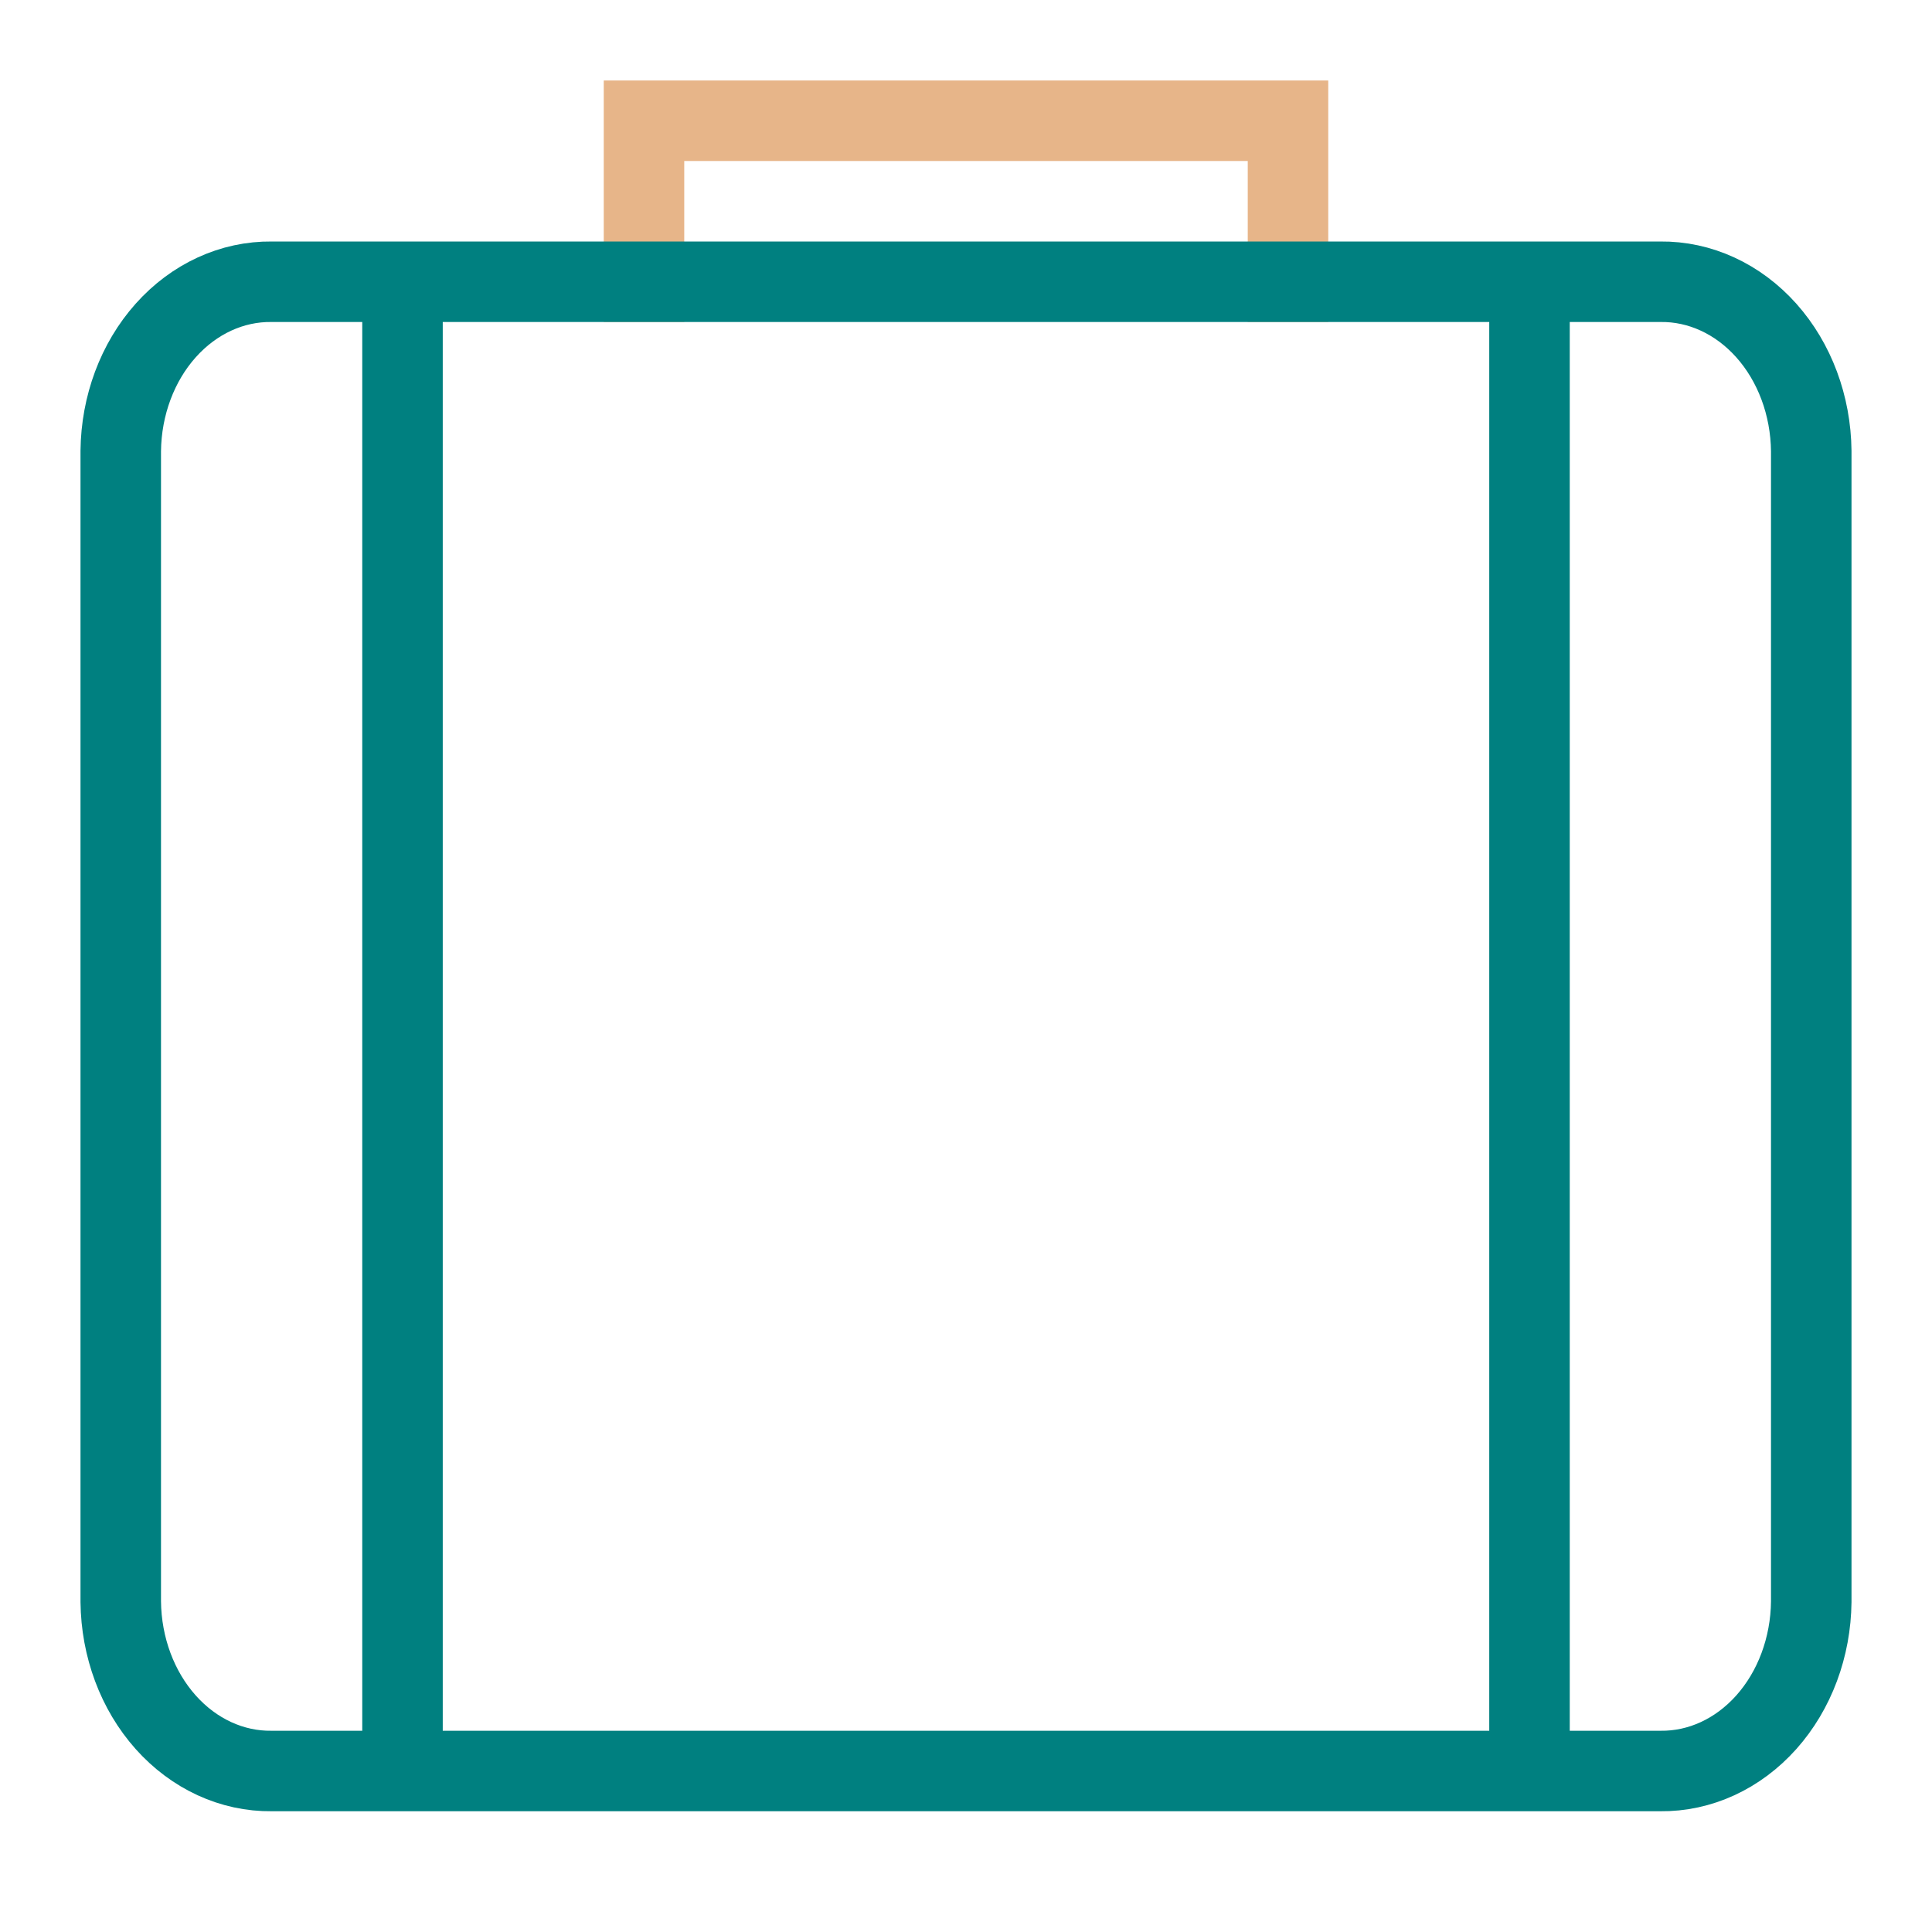
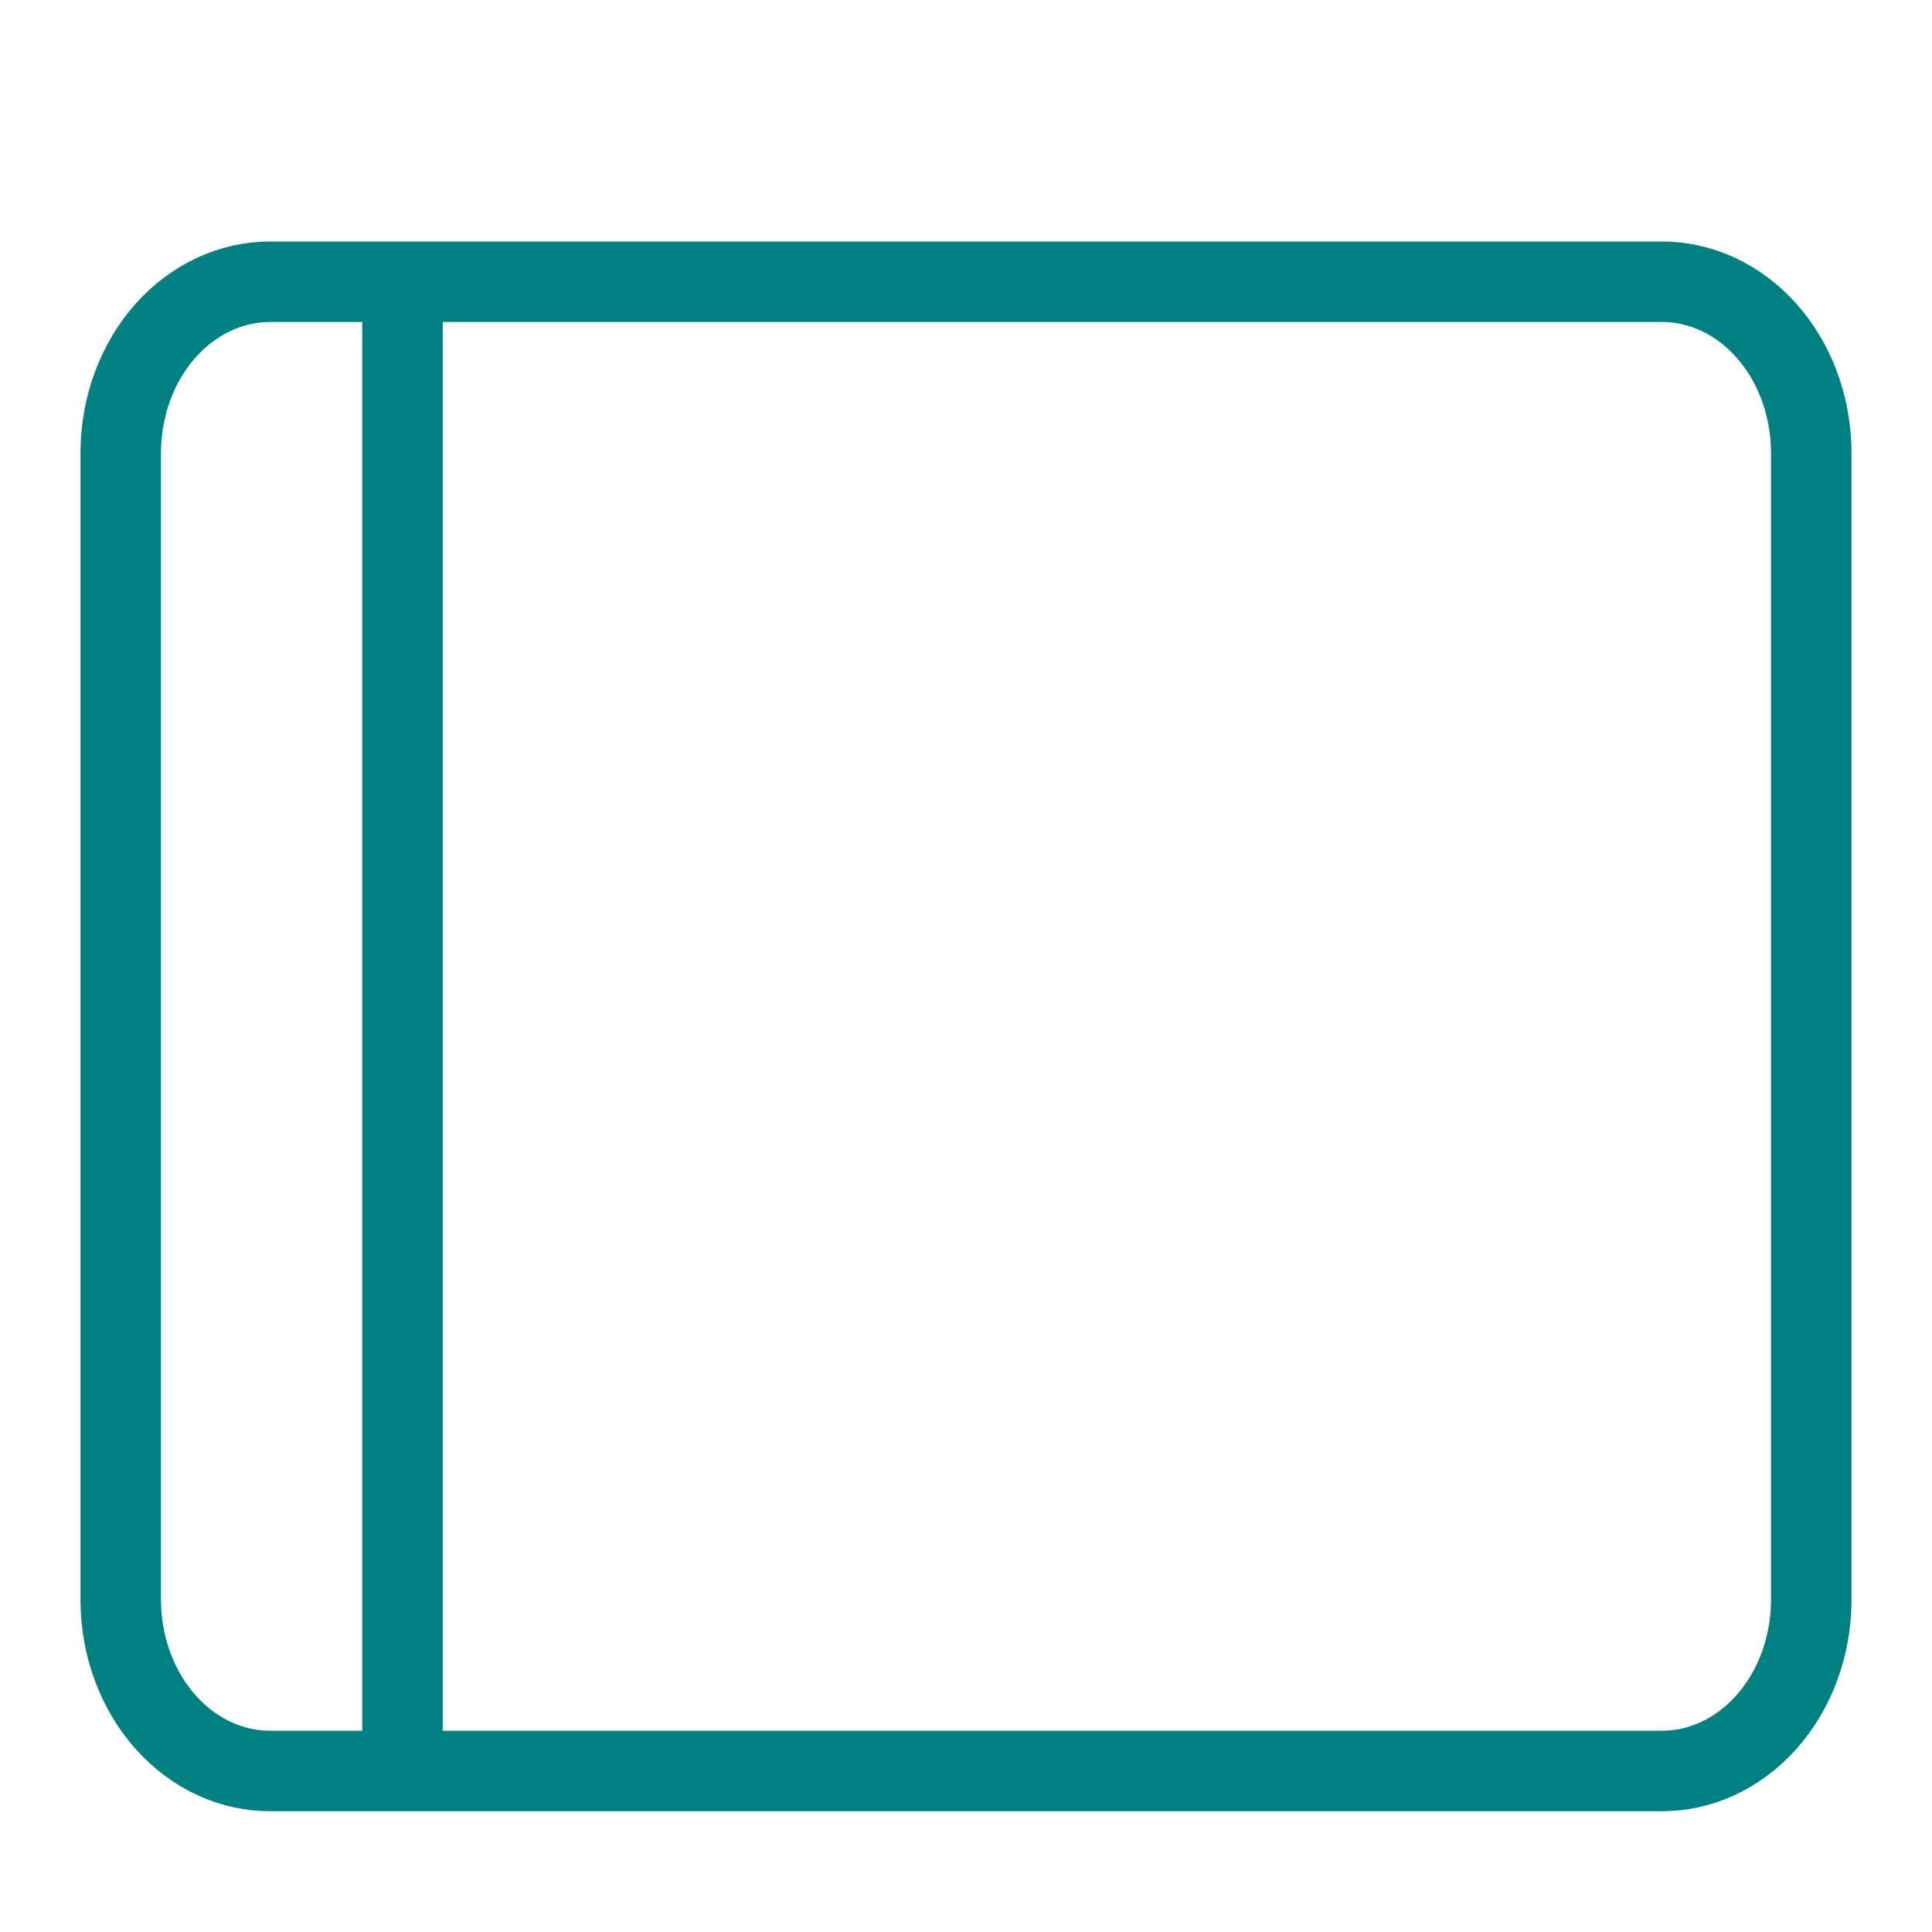
<svg xmlns="http://www.w3.org/2000/svg" width="48" height="48" viewBox="0 0 48 48" fill="none">
-   <path d="M16 7V3H32V7" stroke="#e7b589" stroke-width="2" stroke-miterlimit="10" stroke-linecap="square" />
  <path d="M10 7.5V43.5" stroke="#008080" stroke-width="2" stroke-miterlimit="10" stroke-linecap="square" />
-   <path d="M38 8.25V43.5" stroke="#008080" stroke-width="2" stroke-miterlimit="10" stroke-linecap="square" />
  <path d="M6.75 7H41.25C42.233 6.988 43.18 7.423 43.884 8.212C44.587 9 44.988 10.076 45 11.204V39.796C44.988 40.923 44.587 42 43.884 42.788C43.18 43.577 42.233 44.012 41.25 44H6.75C5.767 44.012 4.82 43.577 4.116 42.788C3.413 42 3.012 40.923 3 39.796V11.204C3.012 10.076 3.413 9 4.116 8.212C4.82 7.423 5.767 6.988 6.75 7Z" stroke="#008080" stroke-width="2" stroke-miterlimit="10" stroke-linecap="square" />
</svg>